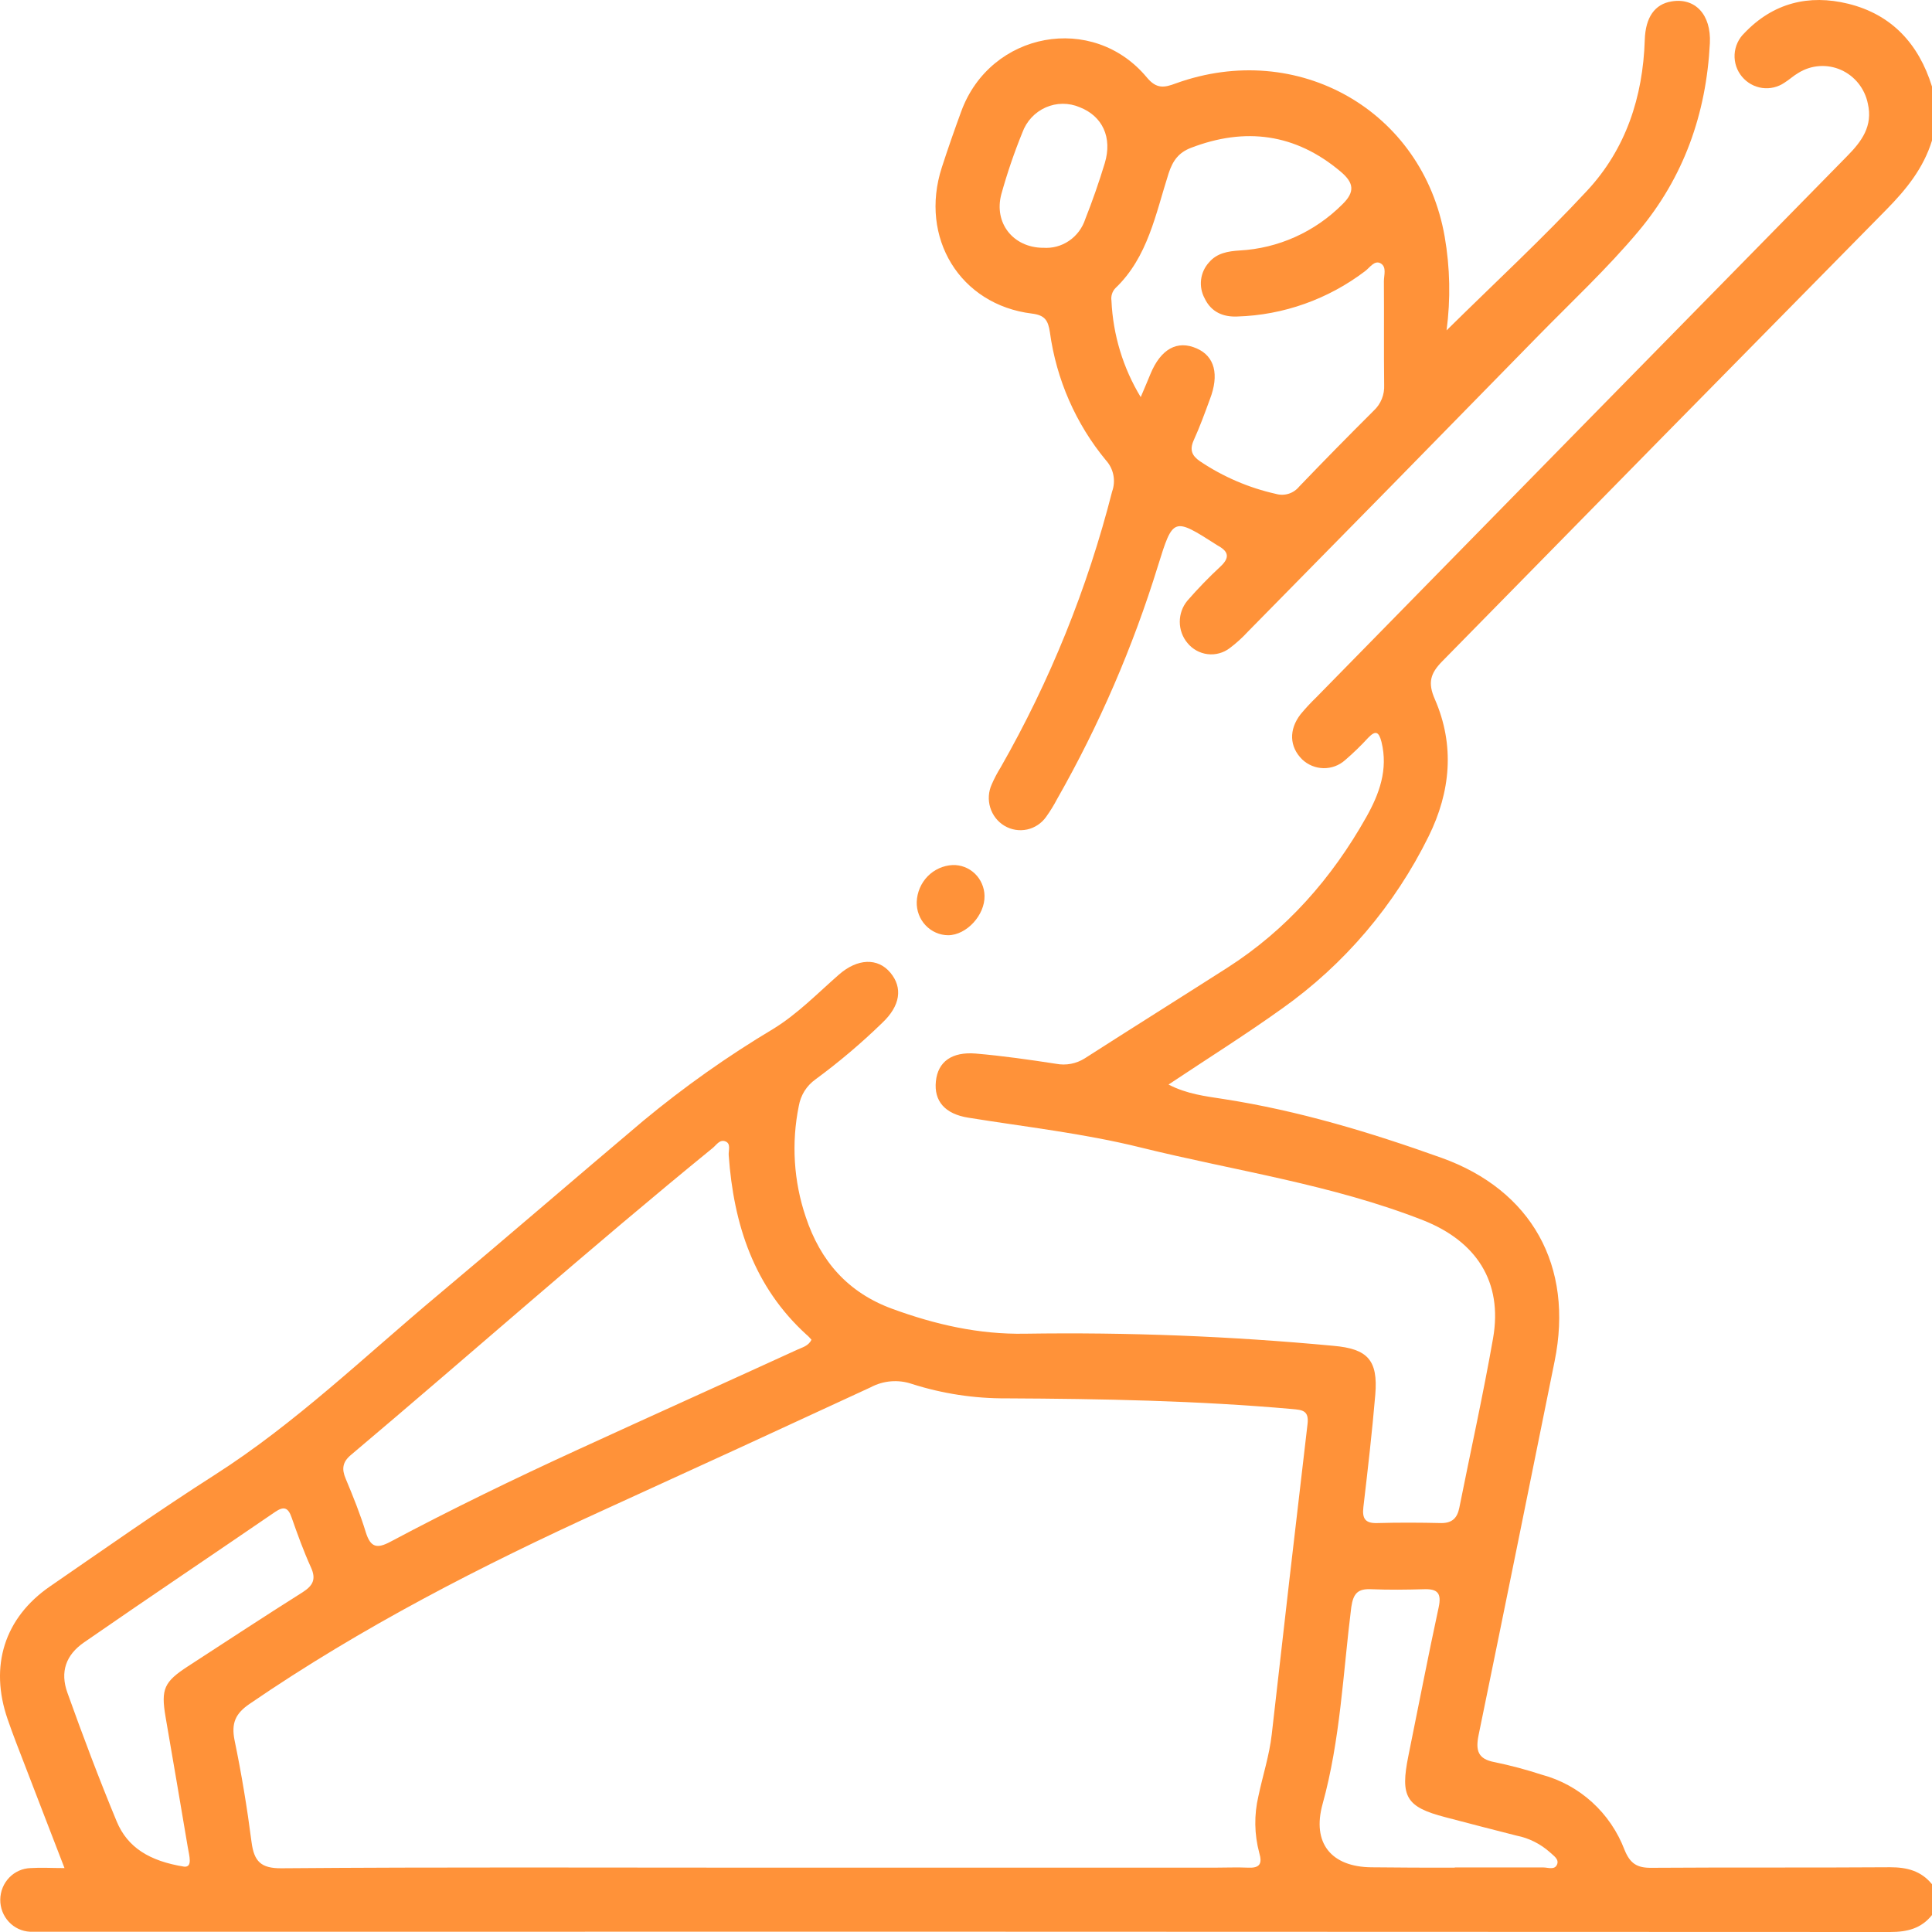
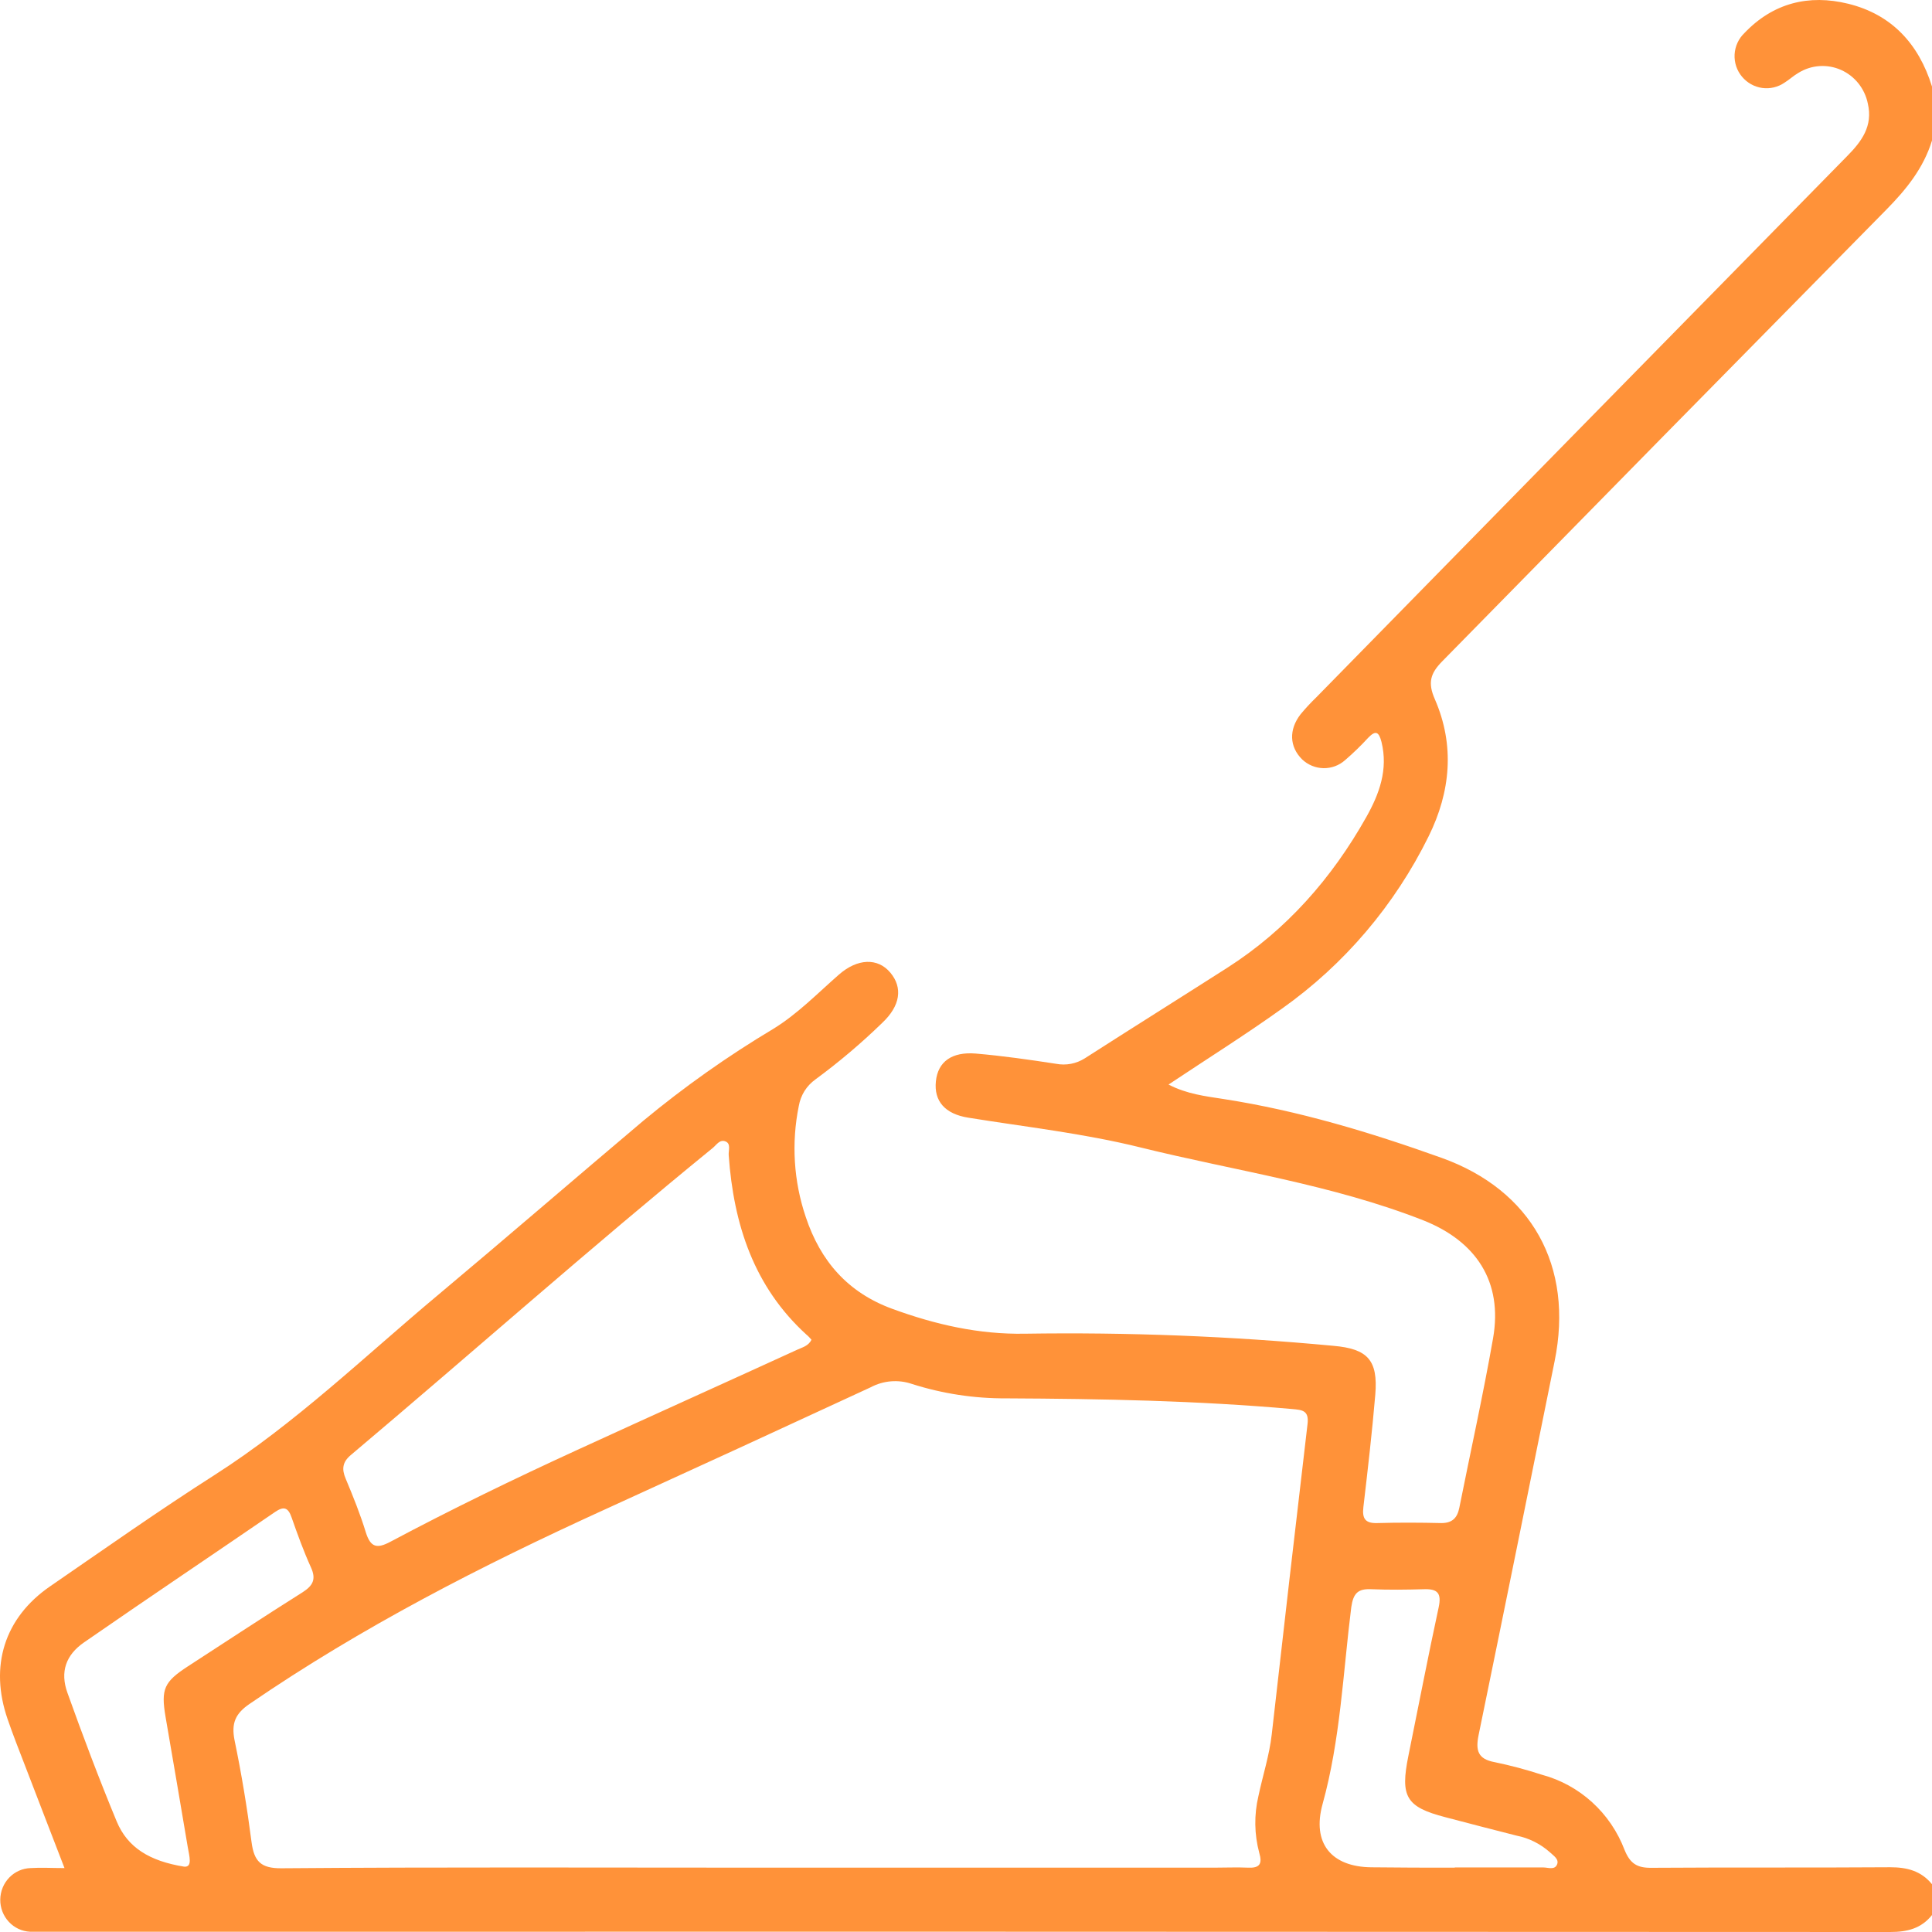
<svg xmlns="http://www.w3.org/2000/svg" width="80" height="80" viewBox="0 0 80 80" fill="none">
  <path d="M80 5.819C79.647 6.966 78.932 7.846 78.108 8.683C71.972 14.908 65.844 21.14 59.724 27.379C59.225 27.885 59.115 28.271 59.413 28.951C60.247 30.863 60.066 32.788 59.158 34.628C57.751 37.483 55.666 39.935 53.091 41.76C51.586 42.839 50.015 43.823 48.386 44.909C49.154 45.306 49.923 45.393 50.664 45.508C53.761 45.988 56.741 46.887 59.69 47.943C63.417 49.279 65.177 52.419 64.372 56.371C63.33 61.525 62.287 66.685 61.227 71.838C61.096 72.475 61.188 72.838 61.886 72.966C62.549 73.103 63.203 73.278 63.847 73.488C64.618 73.695 65.33 74.084 65.925 74.625C66.52 75.165 66.98 75.842 67.269 76.599C67.495 77.157 67.78 77.346 68.362 77.342C71.664 77.319 74.967 77.342 78.269 77.319C78.968 77.319 79.547 77.468 80 78.022V79.297C79.552 79.86 78.968 80 78.271 80C52.776 79.987 27.282 79.984 1.789 79.989C1.608 79.989 1.424 79.989 1.243 79.989C0.908 79.973 0.593 79.825 0.364 79.577C0.134 79.329 0.007 79 0.011 78.659C0.014 78.318 0.147 77.991 0.381 77.748C0.615 77.504 0.933 77.363 1.268 77.353C1.706 77.325 2.148 77.353 2.671 77.353C2.108 75.891 1.57 74.506 1.038 73.116C0.792 72.479 0.54 71.842 0.315 71.187C-0.445 68.988 0.181 66.991 2.071 65.689C4.334 64.132 6.58 62.547 8.895 61.07C12.242 58.931 15.093 56.169 18.124 53.634C20.977 51.244 23.793 48.809 26.635 46.411C28.33 45.006 30.127 43.734 32.012 42.608C33.017 41.994 33.847 41.136 34.736 40.358C35.503 39.684 36.346 39.651 36.867 40.275C37.389 40.9 37.284 41.648 36.527 42.359C35.66 43.201 34.737 43.982 33.766 44.696C33.585 44.825 33.431 44.988 33.312 45.177C33.194 45.367 33.114 45.578 33.076 45.799C32.765 47.327 32.864 48.913 33.363 50.388C33.972 52.224 35.113 53.526 36.951 54.197C38.732 54.849 40.538 55.26 42.438 55.226C46.701 55.161 50.965 55.328 55.21 55.727C56.629 55.85 57.066 56.316 56.948 57.747C56.816 59.303 56.637 60.853 56.455 62.404C56.397 62.889 56.537 63.082 57.031 63.067C57.913 63.042 58.8 63.046 59.684 63.067C60.135 63.067 60.343 62.855 60.428 62.43C60.894 60.093 61.411 57.771 61.824 55.419C62.237 53.067 61.119 51.397 58.937 50.532C55.15 49.045 51.145 48.482 47.237 47.516C44.878 46.931 42.482 46.666 40.096 46.281C39.122 46.126 38.669 45.589 38.753 44.775C38.836 43.961 39.414 43.543 40.409 43.626C41.52 43.721 42.628 43.88 43.733 44.05C44.143 44.128 44.566 44.047 44.92 43.823C46.88 42.565 48.851 41.331 50.812 40.078C53.267 38.508 55.146 36.374 56.578 33.829C57.11 32.882 57.488 31.868 57.204 30.721C57.094 30.296 56.962 30.232 56.656 30.547C56.354 30.876 56.034 31.186 55.696 31.477C55.448 31.697 55.129 31.815 54.8 31.808C54.472 31.802 54.157 31.672 53.917 31.443C53.394 30.925 53.36 30.217 53.853 29.578C54.054 29.335 54.268 29.104 54.495 28.885C61.82 21.408 69.153 13.932 76.494 6.456C77.091 5.851 77.558 5.216 77.343 4.289C77.281 3.983 77.147 3.697 76.954 3.454C76.761 3.212 76.513 3.02 76.232 2.895C75.951 2.77 75.644 2.716 75.338 2.737C75.032 2.757 74.736 2.853 74.473 3.015C74.264 3.134 74.096 3.297 73.897 3.42C73.625 3.608 73.295 3.687 72.969 3.642C72.644 3.597 72.346 3.431 72.133 3.176C71.918 2.92 71.808 2.59 71.826 2.253C71.845 1.917 71.99 1.601 72.231 1.37C73.424 0.117 74.903 -0.244 76.529 0.155C78.321 0.595 79.449 1.808 80 3.584V5.819ZM31.395 77.336H50.282C50.751 77.336 51.221 77.315 51.686 77.336C52.151 77.357 52.28 77.185 52.144 76.726C51.937 75.956 51.925 75.146 52.109 74.37C52.288 73.52 52.562 72.685 52.66 71.82C53.144 67.536 53.638 63.252 54.142 58.969C54.211 58.398 53.917 58.383 53.517 58.346C49.577 57.996 45.625 57.922 41.675 57.903C40.347 57.911 39.027 57.71 37.76 57.306C37.48 57.21 37.185 57.174 36.891 57.198C36.597 57.222 36.311 57.306 36.05 57.446C32.383 59.145 28.709 60.834 25.027 62.513C19.94 64.831 14.975 67.374 10.338 70.552C9.746 70.956 9.573 71.351 9.712 72.058C10.002 73.454 10.234 74.867 10.417 76.284C10.522 77.077 10.805 77.366 11.646 77.361C18.232 77.308 24.812 77.336 31.395 77.336ZM33.605 55.48C33.541 55.41 33.478 55.33 33.397 55.268C31.219 53.286 30.377 50.707 30.174 47.832C30.16 47.637 30.277 47.356 30.039 47.263C29.801 47.169 29.668 47.409 29.511 47.537C24.433 51.675 19.527 56.035 14.522 60.254C14.182 60.541 14.144 60.83 14.313 61.227C14.62 61.96 14.918 62.698 15.148 63.452C15.344 64.076 15.608 64.138 16.161 63.843C18.697 62.494 21.281 61.24 23.89 60.044C26.925 58.65 29.97 57.282 33.007 55.891C33.222 55.789 33.47 55.742 33.605 55.472V55.48ZM7.629 77.295C7.981 77.321 7.838 76.86 7.775 76.486C7.475 74.686 7.162 72.889 6.855 71.09C6.659 69.938 6.793 69.641 7.787 68.995C9.366 67.971 10.939 66.934 12.532 65.931C12.949 65.661 13.104 65.402 12.876 64.903C12.572 64.232 12.319 63.533 12.075 62.836C11.93 62.411 11.744 62.366 11.389 62.608C8.755 64.412 6.104 66.19 3.481 68.007C2.721 68.532 2.484 69.233 2.79 70.089C3.431 71.88 4.102 73.66 4.83 75.417C5.278 76.497 6.182 77.062 7.629 77.295ZM60.239 77.327C61.459 77.327 62.681 77.327 63.901 77.327C64.097 77.327 64.368 77.442 64.471 77.213C64.573 76.983 64.325 76.841 64.183 76.703C63.79 76.351 63.313 76.112 62.8 76.01C61.818 75.761 60.835 75.507 59.851 75.247C58.218 74.823 57.974 74.398 58.32 72.698C58.737 70.652 59.129 68.602 59.571 66.562C59.699 65.969 59.528 65.789 58.969 65.806C58.243 65.827 57.509 65.836 56.787 65.806C56.239 65.78 56.038 65.961 55.953 66.552C55.611 69.273 55.504 72.031 54.766 74.699C54.318 76.314 55.118 77.306 56.793 77.321C57.953 77.336 59.096 77.336 60.239 77.336V77.327Z" fill="#FF9239" />
-   <path d="M59.899 13.68C61.903 11.702 63.889 9.868 65.726 7.888C67.317 6.174 68.031 4.024 68.106 1.657C68.135 0.712 68.523 0.17 69.215 0.059C70.181 -0.106 70.863 0.595 70.802 1.793C70.652 4.71 69.722 7.338 67.847 9.575C66.544 11.128 65.063 12.507 63.649 13.952C59.668 18.025 55.678 22.091 51.679 26.149C51.448 26.4 51.196 26.63 50.924 26.835C50.661 27.036 50.331 27.126 50.005 27.087C49.678 27.047 49.378 26.881 49.168 26.623C48.964 26.379 48.852 26.068 48.852 25.747C48.852 25.427 48.964 25.116 49.168 24.872C49.599 24.376 50.056 23.904 50.536 23.459C50.908 23.111 50.895 22.856 50.457 22.609L50.39 22.569C48.586 21.415 48.576 21.411 47.948 23.432C46.911 26.794 45.512 30.03 43.777 33.079C43.642 33.336 43.49 33.583 43.322 33.819C43.132 34.089 42.85 34.278 42.53 34.348C42.21 34.417 41.877 34.363 41.594 34.195C41.312 34.028 41.102 33.759 41.004 33.441C40.906 33.123 40.928 32.78 41.066 32.478C41.171 32.236 41.294 32.002 41.433 31.779C43.476 28.203 45.03 24.36 46.05 20.355C46.129 20.136 46.147 19.899 46.102 19.67C46.057 19.442 45.95 19.23 45.794 19.059C44.546 17.55 43.742 15.713 43.474 13.758C43.401 13.266 43.266 13.051 42.732 12.985C39.754 12.622 38.056 9.845 38.999 6.932C39.251 6.153 39.522 5.379 39.804 4.61C41.014 1.309 45.254 0.518 47.489 3.208C47.892 3.692 48.209 3.633 48.691 3.452C53.732 1.634 58.91 4.57 59.822 9.803C60.044 11.083 60.07 12.391 59.899 13.68ZM47.235 16.442C47.414 16.017 47.529 15.756 47.635 15.492C48.063 14.451 48.747 14.069 49.558 14.43C50.297 14.755 50.493 15.511 50.098 16.535C49.89 17.103 49.681 17.676 49.427 18.235C49.252 18.63 49.354 18.872 49.692 19.102C50.649 19.744 51.713 20.201 52.833 20.451C53.005 20.501 53.188 20.498 53.36 20.445C53.531 20.391 53.683 20.287 53.798 20.147C54.816 19.086 55.846 18.037 56.887 17.001C57.031 16.867 57.144 16.702 57.218 16.518C57.292 16.335 57.325 16.137 57.315 15.938C57.298 14.508 57.315 13.076 57.304 11.647C57.304 11.394 57.427 11.058 57.173 10.907C56.918 10.757 56.72 11.082 56.528 11.226C54.995 12.391 53.147 13.048 51.235 13.106C50.655 13.132 50.153 12.926 49.882 12.354C49.754 12.119 49.702 11.848 49.734 11.581C49.766 11.314 49.881 11.064 50.061 10.867C50.39 10.478 50.849 10.402 51.331 10.372C52.931 10.285 54.444 9.605 55.586 8.46C56.115 7.944 56.061 7.57 55.521 7.113C53.644 5.524 51.558 5.258 49.312 6.123C48.818 6.314 48.563 6.639 48.388 7.185C47.852 8.857 47.533 10.65 46.182 11.936C46.118 12.004 46.071 12.086 46.044 12.175C46.016 12.265 46.009 12.359 46.023 12.452C46.087 13.866 46.504 15.24 47.235 16.444V16.442ZM43.189 10.259C43.569 10.289 43.948 10.189 44.265 9.973C44.582 9.758 44.819 9.441 44.939 9.072C45.239 8.313 45.508 7.54 45.746 6.758C46.067 5.696 45.654 4.806 44.703 4.438C44.48 4.343 44.241 4.296 44 4.298C43.759 4.299 43.52 4.351 43.299 4.449C43.078 4.547 42.878 4.689 42.712 4.868C42.546 5.046 42.418 5.257 42.334 5.488C41.995 6.319 41.705 7.171 41.464 8.037C41.143 9.233 41.952 10.251 43.189 10.261V10.259Z" fill="#FF9239" />
-   <path d="M39.447 35.82C39.616 35.814 39.785 35.843 39.943 35.904C40.101 35.965 40.246 36.058 40.369 36.176C40.492 36.295 40.59 36.437 40.658 36.595C40.727 36.752 40.764 36.922 40.767 37.095C40.786 37.891 40.021 38.722 39.262 38.726C39.087 38.725 38.913 38.688 38.753 38.617C38.592 38.546 38.447 38.444 38.326 38.315C38.204 38.186 38.109 38.034 38.047 37.868C37.984 37.701 37.955 37.524 37.96 37.345C37.975 36.947 38.136 36.57 38.411 36.287C38.687 36.005 39.057 35.838 39.447 35.82Z" fill="#FF9239" />
</svg>